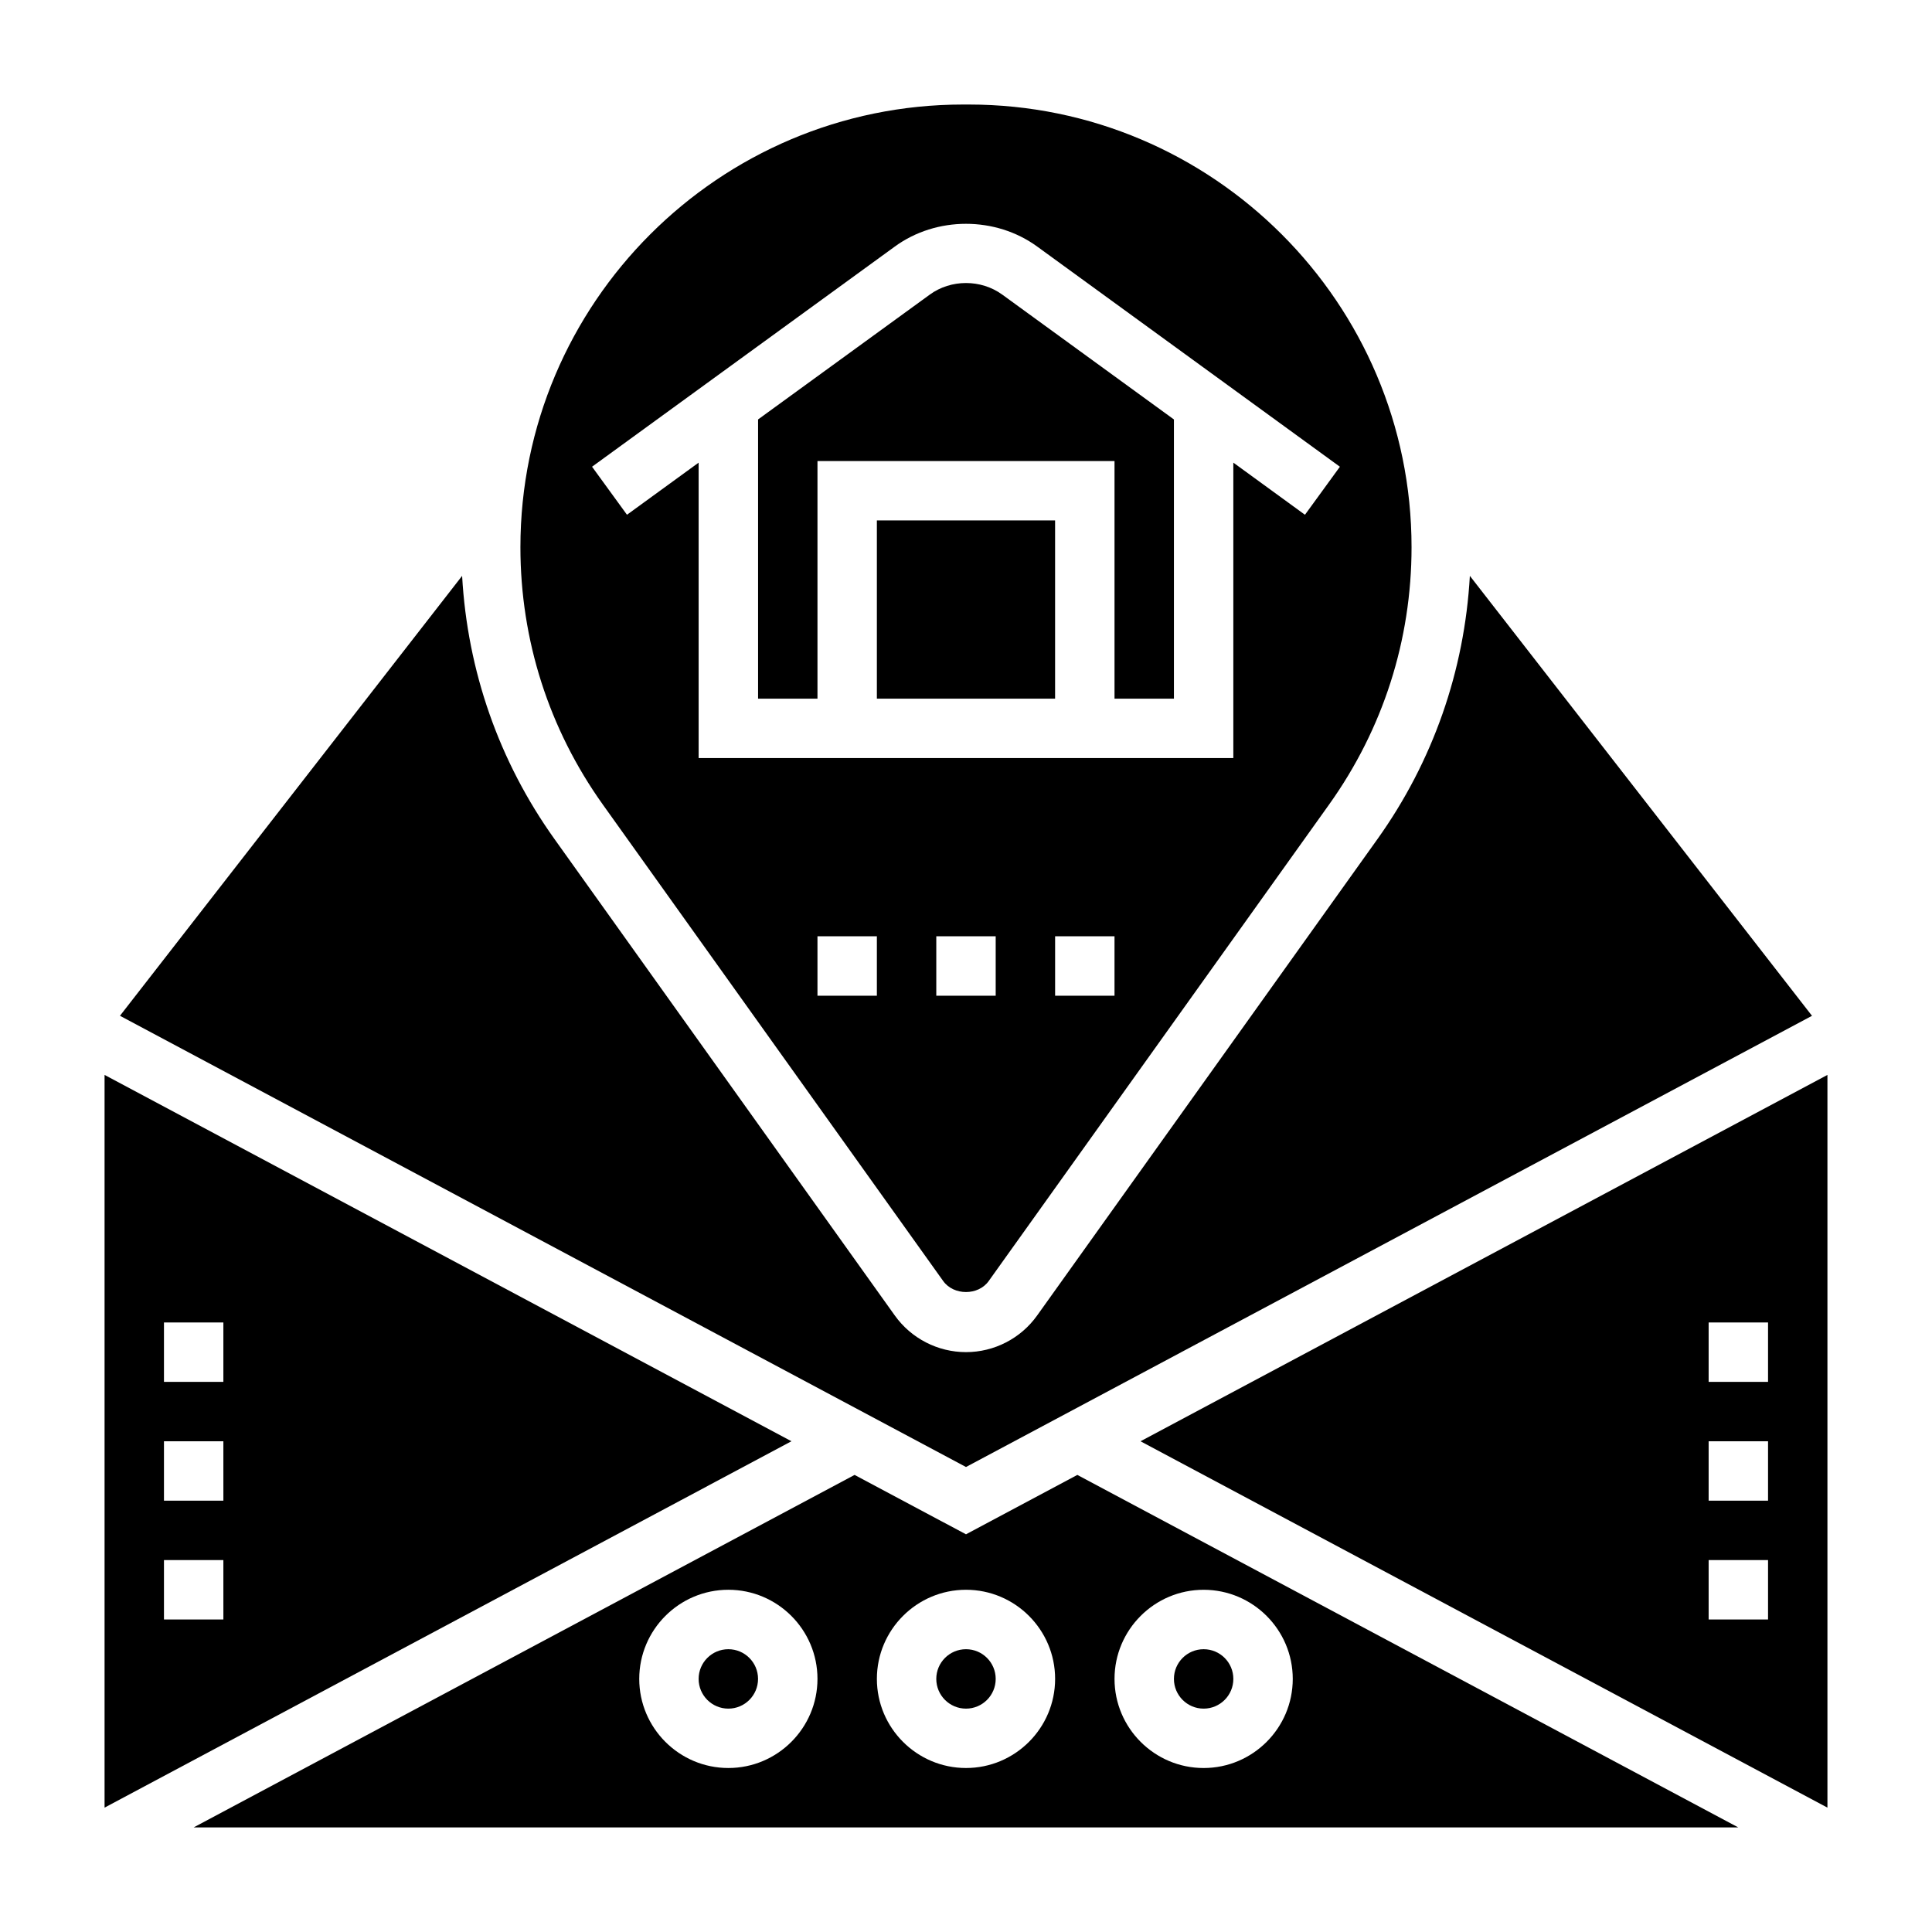
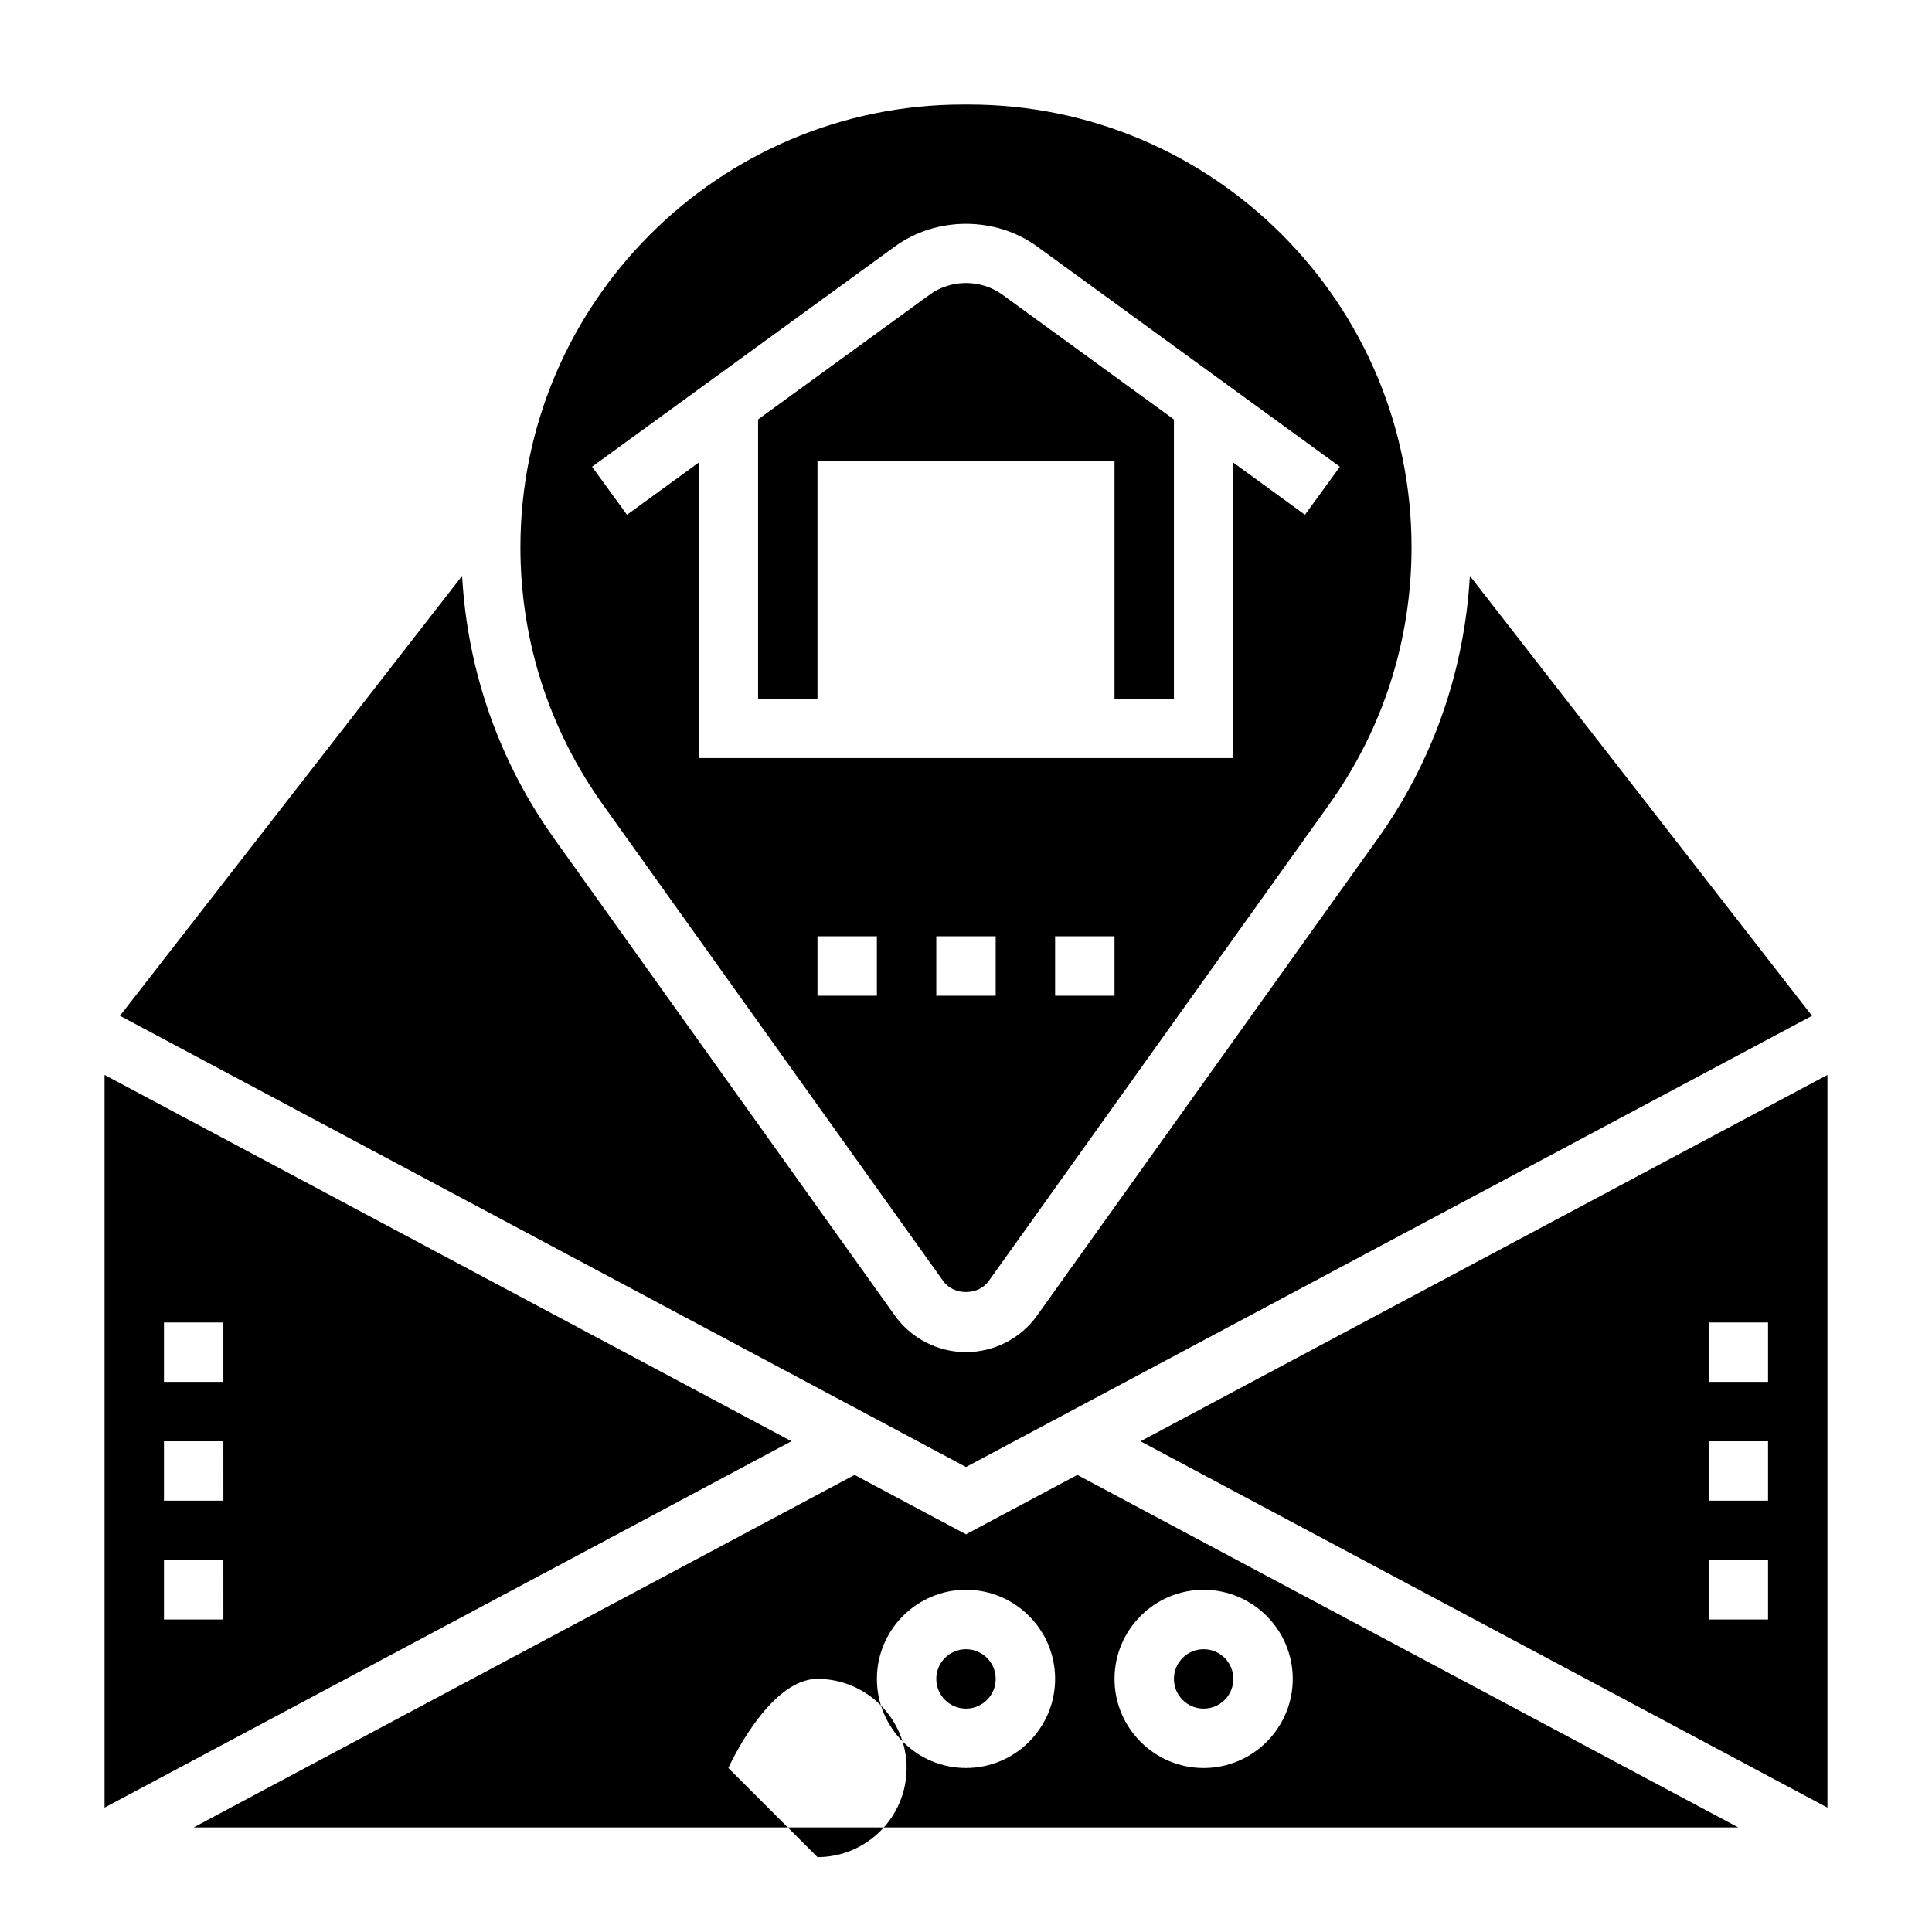
<svg xmlns="http://www.w3.org/2000/svg" fill="#000000" width="800px" height="800px" version="1.1" viewBox="144 144 512 512">
  <g>
    <path d="m624.2 413.2-90.672-116.59c-1.418 25.145-9.762 49.129-24.488 69.762l-90.191 126.25c-4.328 6.078-11.383 9.707-18.852 9.707s-14.523-3.629-18.863-9.707l-90.18-126.25c-14.738-20.625-23.082-44.617-24.488-69.762l-90.672 116.58 224.2 119.58z" />
-     <path d="m376.38 281.92h47.23v47.23h-47.23z" />
    <path d="m344.89 588.93c0 4.348-3.523 7.875-7.871 7.875-4.348 0-7.875-3.527-7.875-7.875 0-4.348 3.527-7.871 7.875-7.871 4.348 0 7.871 3.523 7.871 7.871" />
    <path d="m171.71 428.86v194.18l182.04-97.094zm31.488 144.32h-15.746v-15.742h15.742zm0-31.488h-15.746v-15.742h15.742zm-15.746-31.488v-15.742h15.742v15.742z" />
    <path d="m407.87 588.93c0 4.348-3.523 7.875-7.871 7.875s-7.875-3.527-7.875-7.875c0-4.348 3.527-7.871 7.875-7.871s7.871 3.523 7.871 7.871" />
    <path d="m360.64 266.18h78.719v62.977h15.742v-73.996l-45.492-33.086c-5.629-4.094-13.602-4.094-19.207 0l-45.504 33.082v73.996h15.742z" />
    <path d="m393.95 483.48c2.785 3.898 9.312 3.898 12.074 0l90.199-126.27c14.297-20.012 21.852-43.598 21.852-68.188 0-64.684-52.633-117.32-117.32-117.32h-1.52c-64.691 0-117.32 52.633-117.32 117.32 0 24.602 7.559 48.184 21.844 68.203zm-17.57-75.609h-15.742v-15.742h15.742zm31.488 0h-15.742v-15.742h15.742zm31.488 0h-15.742v-15.742h15.742zm-58.223-198.53c11.02-8.039 26.703-8.039 37.738 0l80.215 58.348-9.258 12.73-18.984-13.82v78.297h-141.7v-78.289l-18.988 13.809-9.258-12.73z" />
    <path d="m446.25 525.95 182.04 97.086v-194.17zm166.3 47.234h-15.742v-15.742h15.742zm0-31.488h-15.742v-15.742h15.742zm0-31.488h-15.742v-15.742h15.742z" />
-     <path d="m400 550.61-29.52-15.742-175.16 93.418h409.34l-175.15-93.418zm-62.977 61.93c-13.02 0-23.617-10.598-23.617-23.617s10.598-23.617 23.617-23.617c13.02 0 23.617 10.598 23.617 23.617-0.004 13.023-10.598 23.617-23.617 23.617zm62.977 0c-13.02 0-23.617-10.598-23.617-23.617s10.598-23.617 23.617-23.617 23.617 10.598 23.617 23.617c-0.004 13.023-10.598 23.617-23.617 23.617zm62.977-47.23c13.02 0 23.617 10.598 23.617 23.617 0 13.02-10.598 23.617-23.617 23.617-13.02 0-23.617-10.598-23.617-23.617 0-13.023 10.594-23.617 23.617-23.617z" />
+     <path d="m400 550.61-29.52-15.742-175.16 93.418h409.34l-175.15-93.418zm-62.977 61.93s10.598-23.617 23.617-23.617c13.02 0 23.617 10.598 23.617 23.617-0.004 13.023-10.598 23.617-23.617 23.617zm62.977 0c-13.02 0-23.617-10.598-23.617-23.617s10.598-23.617 23.617-23.617 23.617 10.598 23.617 23.617c-0.004 13.023-10.598 23.617-23.617 23.617zm62.977-47.23c13.02 0 23.617 10.598 23.617 23.617 0 13.02-10.598 23.617-23.617 23.617-13.02 0-23.617-10.598-23.617-23.617 0-13.023 10.594-23.617 23.617-23.617z" />
    <path d="m470.85 588.93c0 4.348-3.523 7.875-7.871 7.875-4.348 0-7.875-3.527-7.875-7.875 0-4.348 3.527-7.871 7.875-7.871 4.348 0 7.871 3.523 7.871 7.871" />
  </g>
</svg>